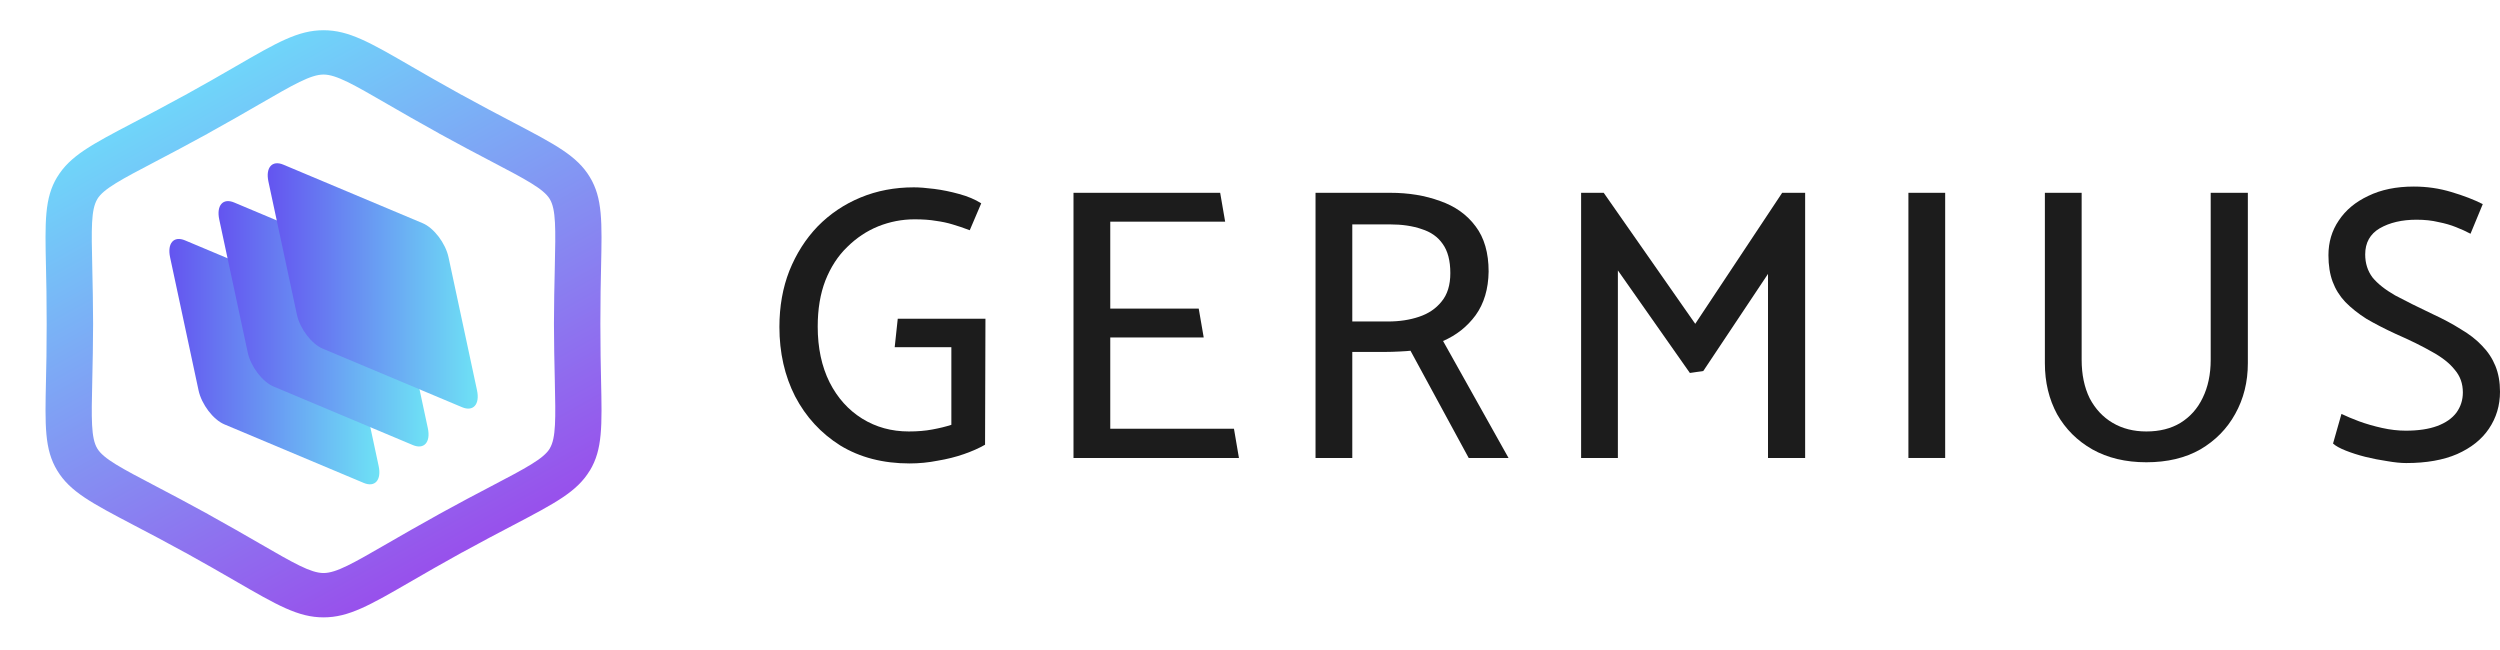
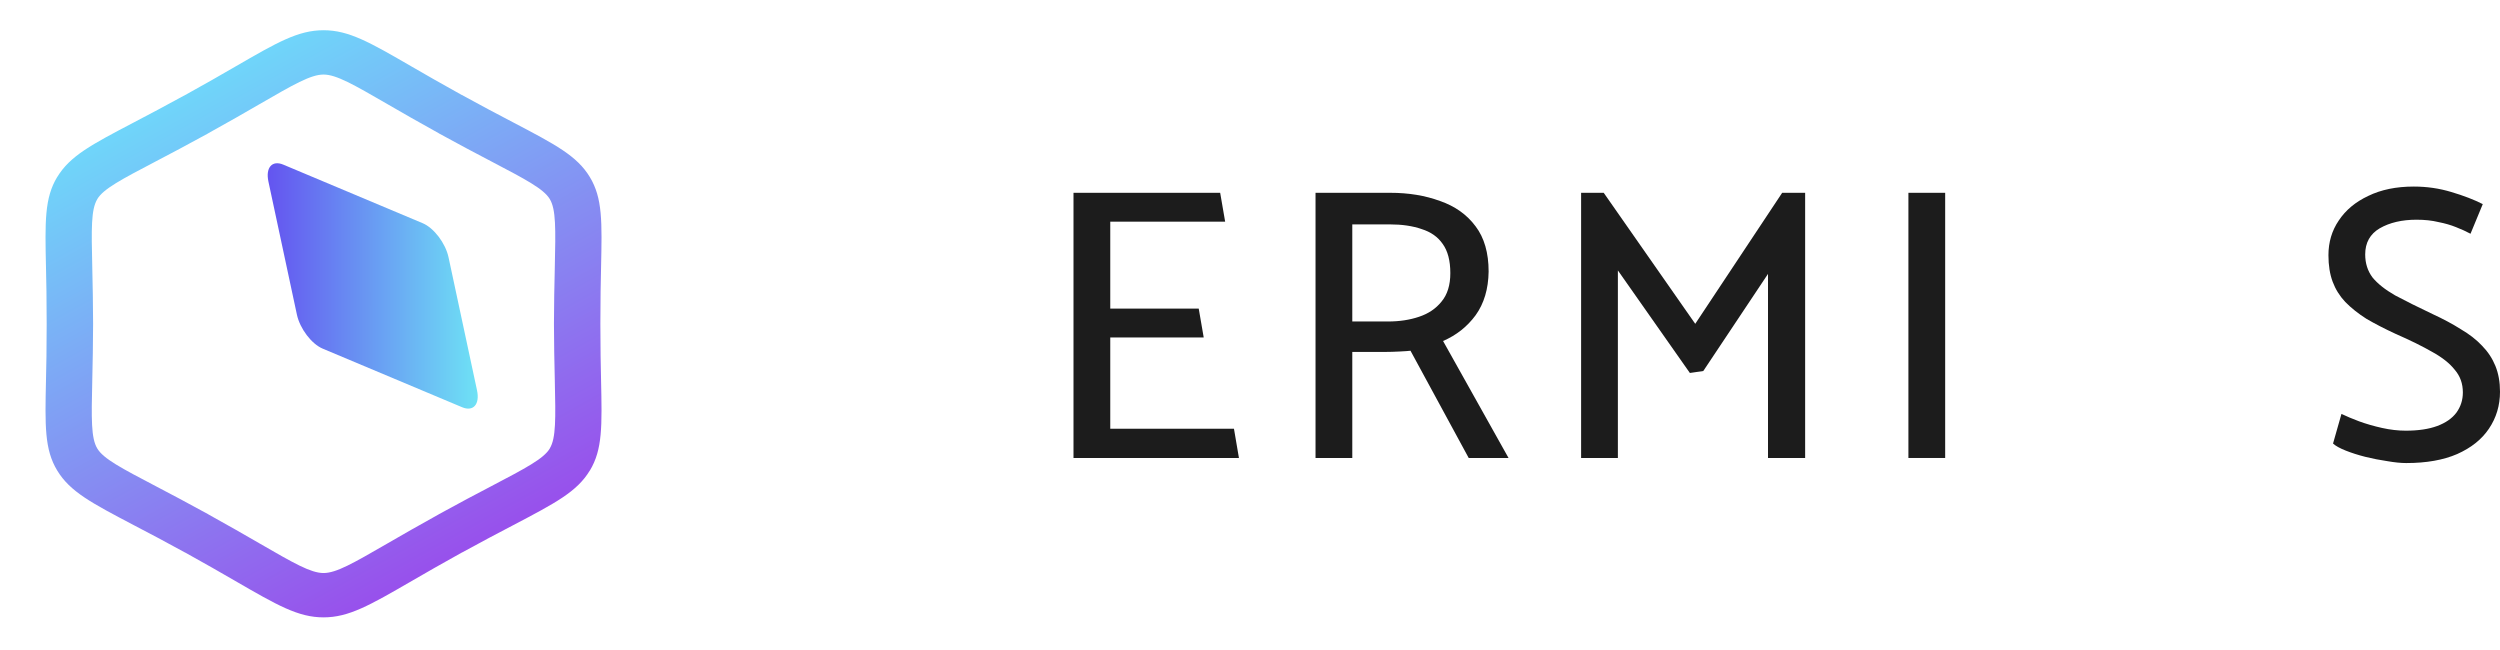
<svg xmlns="http://www.w3.org/2000/svg" width="250" height="65" viewBox="0 0 250 65" fill="none">
  <g clip-path="url(#clip0_425_2163)">
    <path fill-rule="evenodd" clip-rule="evenodd" d="M46.196 9.503C48.119 10.564 49.843 11.466 51.296 12.228C55.568 14.469 57.705 15.59 58.985 17.709C60.258 19.815 60.207 22.142 60.105 26.797C60.076 28.166 60.037 29.795 60.037 32.379C60.037 34.962 60.076 36.59 60.105 37.962C60.207 42.621 60.258 44.951 58.985 47.058L58.981 47.055C57.699 49.172 55.561 50.292 51.296 52.531C49.843 53.291 48.122 54.195 46.196 55.254H46.186C44.203 56.351 42.555 57.3 41.166 58.103C36.981 60.525 34.885 61.737 32.354 61.737C29.823 61.737 27.727 60.525 23.539 58.103C22.15 57.3 20.506 56.351 18.519 55.254H18.509C16.586 54.195 14.865 53.291 13.409 52.531C9.137 50.289 7.003 49.169 5.72 47.049C4.447 44.943 4.498 42.616 4.6 37.962C4.632 36.591 4.667 34.963 4.667 32.379C4.667 29.795 4.632 28.166 4.6 26.797C4.498 22.137 4.447 19.806 5.72 17.7L5.723 17.703C7.006 15.587 9.143 14.466 13.412 12.228C14.864 11.466 16.586 10.562 18.509 9.503H18.518C20.505 8.409 22.15 7.458 23.539 6.655C27.724 4.234 29.82 3.023 32.354 3.023C34.888 3.023 36.981 4.234 41.166 6.655C42.555 7.458 44.203 8.409 46.186 9.503H46.196V9.503ZM49.063 16.106C47.648 15.364 45.968 14.483 43.873 13.329L43.876 13.324C41.85 12.208 40.18 11.243 38.773 10.429C35.343 8.446 33.627 7.455 32.354 7.455C31.08 7.455 29.362 8.446 25.932 10.429C24.524 11.243 22.857 12.208 20.829 13.324L20.832 13.329C18.733 14.485 17.056 15.364 15.642 16.106C12.113 17.956 10.347 18.883 9.729 19.908V19.917C9.099 20.957 9.14 22.876 9.227 26.71C9.265 28.464 9.31 30.534 9.31 32.379C9.31 34.223 9.265 36.294 9.227 38.05C9.14 41.889 9.099 43.809 9.729 44.851C10.347 45.877 12.113 46.802 15.642 48.652C17.056 49.395 18.736 50.274 20.832 51.431L20.829 51.434C22.857 52.552 24.524 53.517 25.932 54.329C29.362 56.311 31.077 57.303 32.354 57.303C33.631 57.303 35.343 56.311 38.773 54.329C40.18 53.517 41.85 52.552 43.876 51.434L43.873 51.431C45.968 50.274 47.648 49.395 49.066 48.652C52.592 46.802 54.358 45.877 54.979 44.851V44.841C55.606 43.8 55.564 41.883 55.481 38.05C55.44 36.294 55.395 34.224 55.395 32.379C55.395 30.533 55.44 28.463 55.481 26.71C55.564 22.87 55.606 20.949 54.979 19.908C54.358 18.882 52.592 17.956 49.063 16.106V16.106Z" fill="url(#paint0_linear_425_2163)" />
-     <path fill-rule="evenodd" clip-rule="evenodd" d="M18.497 24.035L32.435 29.892C33.555 30.364 34.717 31.895 35.017 33.298L37.865 46.6C38.166 48.002 37.497 48.766 36.374 48.292L22.436 42.435C21.317 41.965 20.155 40.432 19.854 39.031L17.009 25.73C16.709 24.326 17.377 23.565 18.497 24.035V24.035Z" fill="url(#paint1_linear_425_2163)" />
-     <path fill-rule="evenodd" clip-rule="evenodd" d="M23.416 20.25L37.353 26.107C38.473 26.578 39.635 28.11 39.935 29.513L42.783 42.814C43.084 44.215 42.412 44.979 41.292 44.509L27.354 38.652C26.234 38.178 25.073 36.648 24.772 35.244L21.924 21.945C21.627 20.54 22.296 19.778 23.415 20.25L23.416 20.25Z" fill="url(#paint2_linear_425_2163)" />
    <path fill-rule="evenodd" clip-rule="evenodd" d="M28.333 16.465L42.271 22.322C43.391 22.792 44.553 24.325 44.853 25.728L47.701 39.027C48.002 40.432 47.33 41.193 46.21 40.722L32.272 34.865C31.152 34.395 29.991 32.863 29.69 31.46L26.842 18.158C26.542 16.755 27.213 15.993 28.333 16.465V16.465Z" fill="url(#paint3_linear_425_2163)" />
  </g>
-   <path d="M89.469 34.723H95.136V42.483C94.575 42.665 93.936 42.821 93.222 42.951C92.532 43.081 91.753 43.146 90.885 43.146C89.149 43.146 87.592 42.717 86.213 41.859C84.835 41.001 83.75 39.792 82.958 38.233C82.167 36.647 81.771 34.788 81.771 32.656C81.771 30.914 82.026 29.38 82.537 28.054C83.073 26.703 83.801 25.585 84.72 24.701C85.639 23.791 86.673 23.102 87.822 22.634C88.996 22.166 90.209 21.932 91.46 21.932C92.302 21.932 93.017 21.984 93.604 22.088C94.192 22.166 94.74 22.283 95.251 22.439C95.787 22.595 96.362 22.79 96.975 23.024L98.123 20.333C97.511 19.943 96.77 19.631 95.902 19.397C95.06 19.163 94.23 18.994 93.413 18.89C92.596 18.786 91.919 18.734 91.383 18.734C89.469 18.734 87.694 19.072 86.06 19.748C84.426 20.424 82.996 21.386 81.771 22.634C80.571 23.882 79.626 25.364 78.937 27.079C78.273 28.769 77.941 30.641 77.941 32.695C77.941 35.269 78.465 37.583 79.511 39.636C80.584 41.69 82.09 43.328 84.03 44.55C85.996 45.746 88.307 46.344 90.962 46.344C91.907 46.344 92.838 46.253 93.758 46.071C94.702 45.915 95.583 45.694 96.4 45.408C97.217 45.122 97.919 44.81 98.506 44.472L98.545 31.876H89.775L89.469 34.723Z" fill="#1C1C1C" />
  <path d="M123.894 45.798L123.396 42.873H111.026V33.748H120.371L119.873 30.862H111.026V22.166H122.515L122.017 19.28H107.35V45.798H123.894Z" fill="#1C1C1C" />
  <path d="M138.982 22.439C140.207 22.439 141.267 22.595 142.161 22.907C143.08 23.193 143.782 23.687 144.267 24.389C144.777 25.091 145.033 26.066 145.033 27.313C145.033 28.509 144.739 29.458 144.152 30.16C143.59 30.862 142.837 31.369 141.893 31.681C140.973 31.993 139.939 32.149 138.791 32.149H135.229V22.439H138.982ZM131.553 19.28V45.798H135.229V35.191H138.637C138.995 35.191 139.429 35.178 139.939 35.152C140.476 35.126 140.846 35.1 141.05 35.074L146.871 45.798H150.854L144.305 34.099C145.633 33.527 146.718 32.669 147.56 31.525C148.403 30.355 148.837 28.899 148.862 27.157C148.862 25.286 148.428 23.778 147.56 22.634C146.692 21.464 145.505 20.619 143.999 20.099C142.518 19.553 140.859 19.28 139.02 19.28H131.553Z" fill="#1C1C1C" />
  <path d="M170.328 37.102L176.8 27.391V45.798H180.514V19.28H178.217L169.524 32.383L160.371 19.28H158.111V45.798H161.788V27.041L168.987 37.297L170.328 37.102Z" fill="#1C1C1C" />
  <path d="M194.517 45.798V19.28H190.841V45.798H194.517Z" fill="#1C1C1C" />
-   <path d="M208.165 19.28H204.488V36.322C204.488 38.219 204.897 39.922 205.714 41.43C206.556 42.912 207.731 44.082 209.237 44.94C210.769 45.798 212.569 46.227 214.637 46.227C216.73 46.227 218.53 45.798 220.036 44.94C221.543 44.056 222.704 42.873 223.521 41.391C224.364 39.883 224.785 38.194 224.785 36.322V19.28H221.07V35.971C221.07 37.427 220.802 38.7 220.266 39.792C219.756 40.858 219.015 41.69 218.045 42.288C217.1 42.86 215.964 43.146 214.637 43.146C213.36 43.146 212.237 42.86 211.267 42.288C210.296 41.716 209.531 40.897 208.969 39.831C208.433 38.739 208.165 37.453 208.165 35.971V19.28Z" fill="#1C1C1C" />
  <path d="M233.303 44.355C233.559 44.589 233.98 44.823 234.567 45.057C235.154 45.291 235.805 45.499 236.52 45.681C237.26 45.863 237.988 46.006 238.703 46.11C239.443 46.24 240.082 46.305 240.618 46.305C242.635 46.305 244.332 46.006 245.711 45.408C247.115 44.784 248.175 43.939 248.89 42.873C249.63 41.781 250 40.546 250 39.168C250 38.206 249.847 37.349 249.541 36.595C249.234 35.841 248.788 35.165 248.2 34.567C247.639 33.969 246.937 33.423 246.094 32.929C245.277 32.409 244.332 31.902 243.26 31.408C241.779 30.706 240.528 30.082 239.507 29.536C238.511 28.964 237.758 28.366 237.248 27.742C236.763 27.093 236.52 26.326 236.52 25.442C236.52 24.272 237.005 23.401 237.975 22.829C238.971 22.257 240.196 21.971 241.652 21.971C242.469 21.971 243.196 22.049 243.835 22.205C244.498 22.335 245.086 22.504 245.596 22.712C246.132 22.92 246.617 23.141 247.051 23.375L248.277 20.411C247.409 19.969 246.362 19.566 245.137 19.202C243.937 18.838 242.686 18.656 241.384 18.656C239.622 18.656 238.103 18.968 236.826 19.592C235.55 20.19 234.567 21.009 233.878 22.049C233.188 23.063 232.844 24.22 232.844 25.52C232.844 26.534 232.984 27.417 233.265 28.171C233.546 28.925 233.967 29.601 234.529 30.199C235.116 30.797 235.818 31.356 236.635 31.876C237.477 32.37 238.46 32.877 239.584 33.397C241.013 34.021 242.226 34.619 243.222 35.191C244.218 35.737 244.971 36.335 245.481 36.985C246.017 37.609 246.286 38.362 246.286 39.246C246.286 40 246.069 40.676 245.634 41.274C245.2 41.846 244.562 42.288 243.72 42.6C242.877 42.912 241.83 43.068 240.579 43.068C239.814 43.068 239.022 42.977 238.205 42.795C237.388 42.613 236.622 42.392 235.907 42.132C235.218 41.872 234.631 41.625 234.146 41.391L233.303 44.355Z" fill="#1C1C1C" />
  <defs>
    <linearGradient id="paint0_linear_425_2163" x1="4.553" y1="3.023" x2="43.116" y2="72.457" gradientUnits="userSpaceOnUse">
      <stop stop-color="#66F4FD" />
      <stop offset="1" stop-color="#A22FE8" />
    </linearGradient>
    <linearGradient id="paint1_linear_425_2163" x1="16.938" y1="36.164" x2="37.937" y2="36.164" gradientUnits="userSpaceOnUse">
      <stop stop-color="#6454F0" />
      <stop offset="1" stop-color="#6EE2F5" />
    </linearGradient>
    <linearGradient id="paint2_linear_425_2163" x1="21.854" y1="32.379" x2="42.855" y2="32.379" gradientUnits="userSpaceOnUse">
      <stop stop-color="#6454F0" />
      <stop offset="1" stop-color="#6EE2F5" />
    </linearGradient>
    <linearGradient id="paint3_linear_425_2163" x1="26.77" y1="28.593" x2="47.773" y2="28.593" gradientUnits="userSpaceOnUse">
      <stop stop-color="#6454F0" />
      <stop offset="1" stop-color="#6EE2F5" />
    </linearGradient>
    <clipPath id="clip0_425_2163">
      <rect width="55.599" height="58.715" fill="white" transform="translate(4.554 3.023)" />
    </clipPath>
  </defs>
</svg>